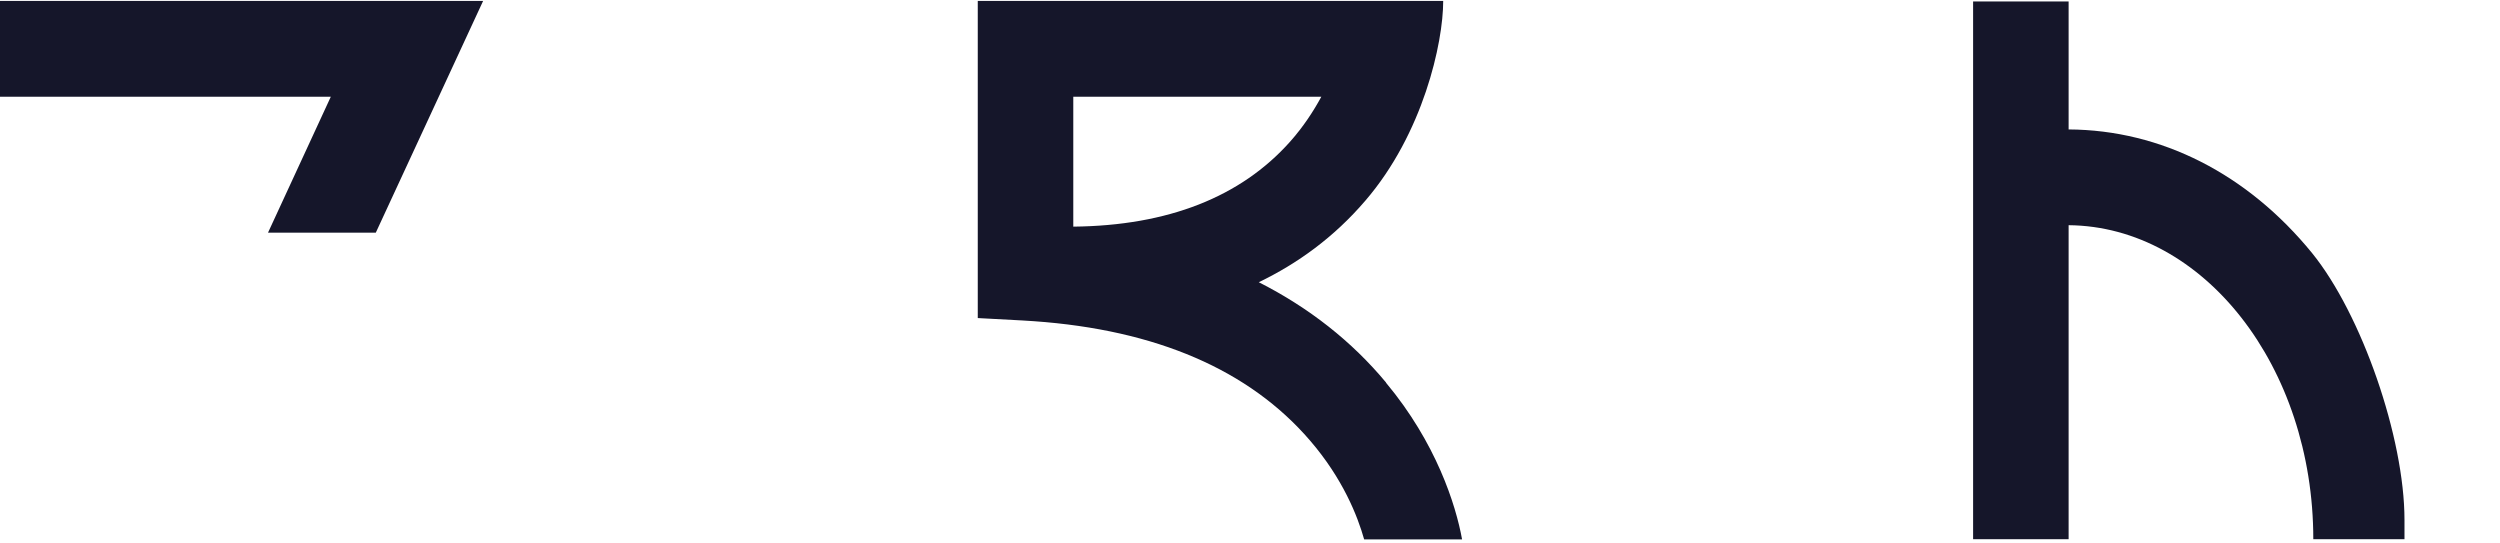
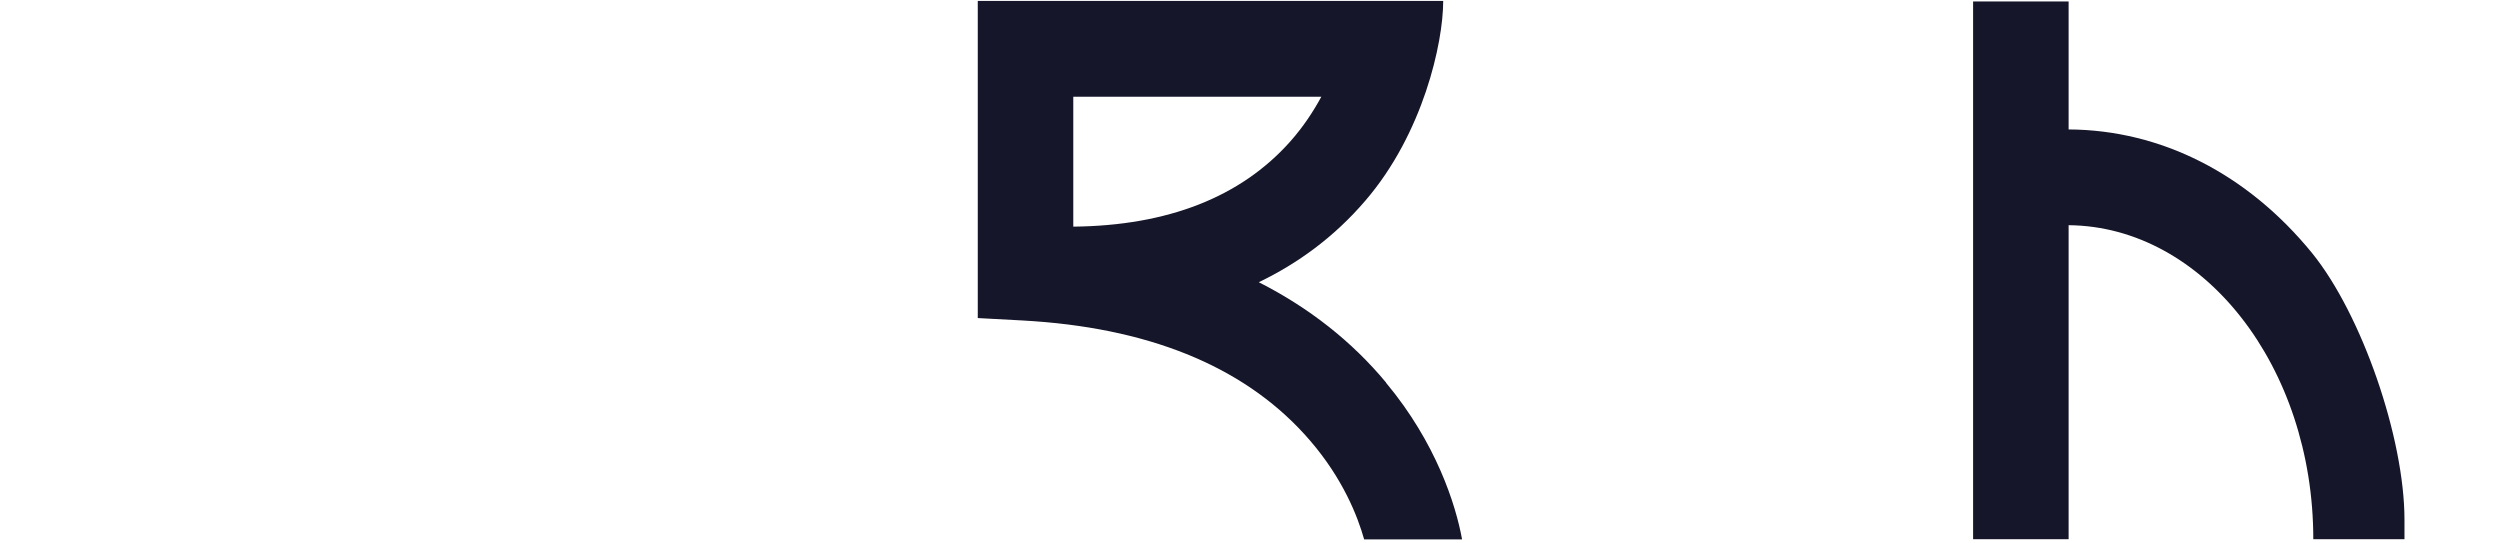
<svg xmlns="http://www.w3.org/2000/svg" id="Layer_1" version="1.1" viewBox="0 0 1039.1 225.5">
  <defs>
    <style>
      .st0 {
        fill: #15162a;
      }
    </style>
  </defs>
  <path class="st0" d="M576.1,159c-14.2-17.1-32-31.1-52.9-41.7,16-7.7,31.2-18.6,44.3-33.9,24-27.9,32.354-65.51,32.354-83h-193.454v131.8l18.6,1c1.6.1,3.1.2,4.7.3,51,3.6,89.6,20.3,114.8,49.6,13.7,15.9,19.8,31.5,22.5,41.1h40.7c-2.6-14.4-10.8-40.2-31.6-65.1v-.1ZM446.1,40.2h103.1c-3.2,5.9-7.4,12.4-13,18.7-20.5,23-50.8,34.9-90.1,35.3,0,0,0-54,0-54Z" />
  <path class="st0" d="M999.4,216.1c0-34.2-17.8-85.5-38.4-110.9-26.8-32.9-62.7-51.2-101.2-51.4V.6h-39.7v223.5h39.7V93.6c56.1.5,101.7,58.8,101.7,130.5h37.9v-8Z" />
-   <polygon class="st0" points="0 .4 0 40.2 137.5 40.2 111.4 96.7 156.2 96.7 200.8 .4 0 .4" />
</svg>